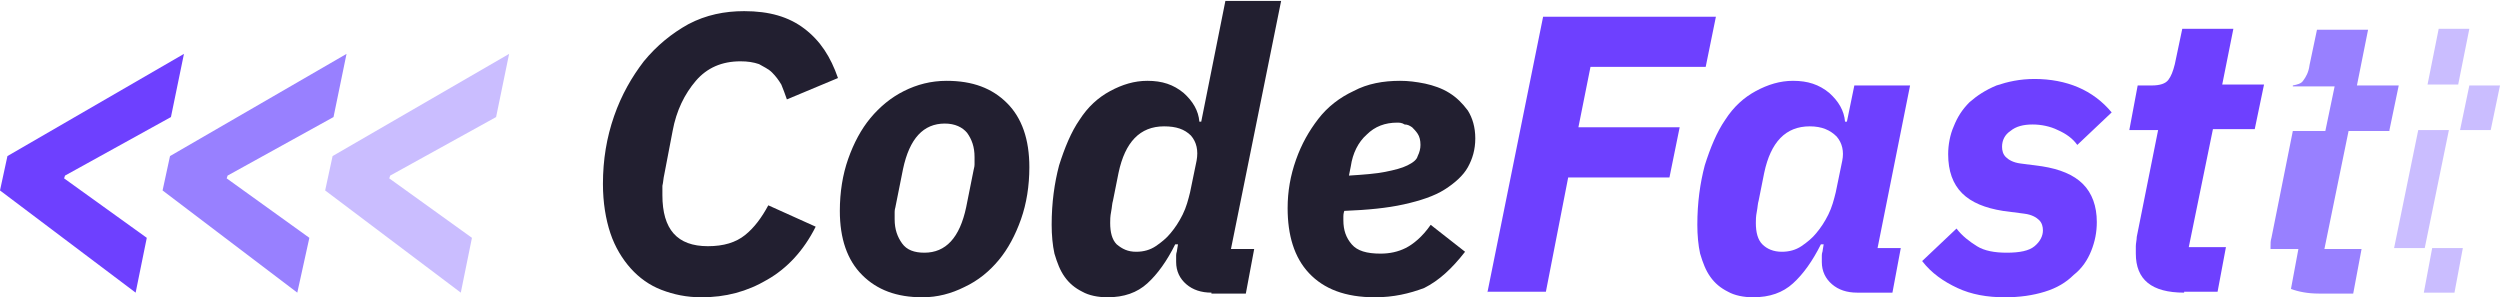
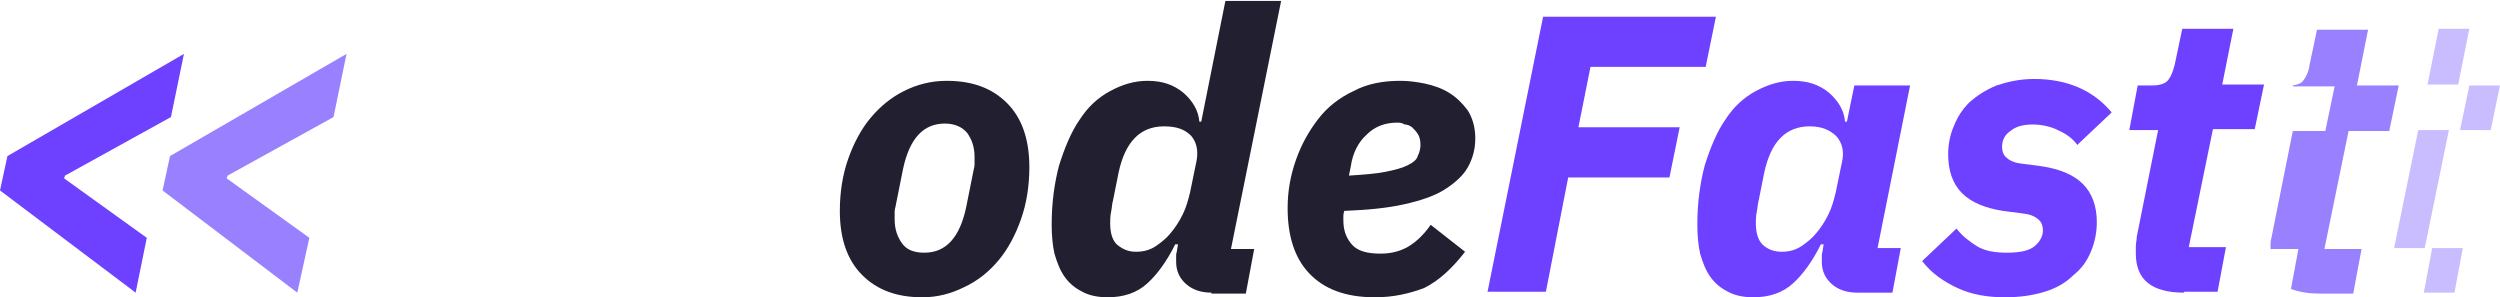
<svg xmlns="http://www.w3.org/2000/svg" id="Слой_1" x="0px" y="0px" viewBox="0 0 269.1 32" style="enable-background:new 0 0 269.1 32;" xml:space="preserve">
  <style type="text/css"> .st0{fill:#221F30;} .st1{fill:#6E40FF;} .st2{fill:#9880FF;} .st3{fill:#CABDFF;} </style>
  <g>
    <g>
-       <path class="st0" d="M75.5,32c-1.6,0-3-0.3-4.3-0.8c-1.3-0.5-2.4-1.3-3.3-2.3c-0.9-1-1.7-2.3-2.2-3.8c-0.5-1.5-0.8-3.3-0.8-5.3 c0-2.6,0.4-5,1.2-7.3c0.8-2.3,1.9-4.2,3.2-5.9c1.4-1.7,3-3,4.8-4c1.9-1,3.9-1.4,6-1.4c2.7,0,4.8,0.6,6.5,1.9 c1.7,1.3,2.8,3,3.6,5.3l-5.5,2.3c-0.2-0.6-0.4-1.1-0.6-1.6c-0.3-0.5-0.6-0.9-1-1.3c-0.4-0.4-0.9-0.6-1.4-0.9 c-0.6-0.2-1.2-0.3-2-0.3c-2,0-3.6,0.7-4.8,2.1c-1.2,1.4-2.1,3.2-2.5,5.4l-0.9,4.7c-0.1,0.4-0.1,0.8-0.2,1.2c0,0.4,0,0.7,0,1 c0,3.7,1.6,5.5,4.9,5.5c1.7,0,3-0.4,4-1.2c1-0.8,1.8-1.9,2.5-3.2l5.1,2.3c-1.3,2.6-3.1,4.5-5.2,5.7C80.4,31.4,78.1,32,75.5,32z" />
      <path class="st0" d="M99.3,32c-2.8,0-4.9-0.8-6.5-2.4c-1.6-1.6-2.4-3.9-2.4-6.9c0-2,0.3-3.9,0.9-5.6c0.6-1.7,1.4-3.2,2.4-4.4 s2.2-2.2,3.6-2.9c1.4-0.7,2.9-1.1,4.6-1.1c2.8,0,4.9,0.8,6.5,2.4c1.6,1.6,2.4,3.9,2.4,6.9c0,2-0.3,3.9-0.9,5.6 c-0.6,1.7-1.4,3.2-2.4,4.4c-1,1.2-2.2,2.2-3.7,2.9C102.4,31.6,100.9,32,99.3,32z M99.5,27.2c2.3,0,3.8-1.6,4.5-4.9l0.8-4 c0-0.1,0.1-0.3,0.1-0.6c0-0.2,0-0.5,0-0.8c0-1.1-0.3-1.9-0.8-2.6c-0.5-0.6-1.3-1-2.4-1c-2.3,0-3.8,1.6-4.5,4.9l-0.8,4 c0,0.1-0.1,0.3-0.1,0.6c0,0.2,0,0.5,0,0.8c0,1.1,0.3,1.9,0.8,2.6C97.6,26.9,98.4,27.2,99.5,27.2z" />
      <path class="st0" d="M130.4,31.5c-1.1,0-2-0.3-2.7-0.9c-0.7-0.6-1.1-1.4-1.1-2.4c0-0.2,0-0.5,0-0.7c0-0.3,0.1-0.4,0.1-0.6l0.1-0.6 h-0.3c-0.9,1.8-1.9,3.2-3,4.2c-1.1,1-2.5,1.5-4.3,1.5c-1,0-2-0.2-2.7-0.6c-0.8-0.4-1.4-0.9-1.9-1.6c-0.5-0.7-0.8-1.5-1.1-2.5 c-0.2-0.9-0.3-2-0.3-3.1c0-2.4,0.3-4.5,0.8-6.4c0.6-1.9,1.3-3.6,2.2-4.9c0.9-1.4,2-2.4,3.3-3.1c1.3-0.7,2.6-1.1,4-1.1 c1.6,0,2.8,0.4,3.9,1.3c1,0.9,1.6,1.9,1.7,3.1h0.2l2.6-13h6l-5.4,26.7h2.5l-0.9,4.8H130.4z M122.3,27.1c0.8,0,1.5-0.2,2.1-0.6 c0.6-0.4,1.2-0.9,1.6-1.4c0.5-0.6,0.9-1.2,1.3-2c0.4-0.8,0.6-1.6,0.8-2.4l0.7-3.4c0.2-1.1,0-2-0.6-2.7c-0.7-0.7-1.6-1-2.9-1 c-2.6,0-4.2,1.7-4.9,5l-0.6,3c-0.1,0.3-0.1,0.7-0.2,1.2c-0.1,0.5-0.1,0.9-0.1,1.2c0,1,0.2,1.8,0.7,2.3 C120.8,26.8,121.4,27.1,122.3,27.1z" />
      <path class="st0" d="M148,32c-3.2,0-5.5-0.9-7.1-2.6c-1.6-1.7-2.3-4.1-2.3-7c0-1.8,0.3-3.5,0.9-5.2c0.6-1.7,1.4-3.1,2.4-4.4 c1-1.3,2.3-2.3,3.8-3c1.5-0.8,3.2-1.1,5-1.1c0.9,0,1.7,0.1,2.7,0.3c0.9,0.2,1.8,0.5,2.6,1c0.8,0.5,1.4,1.1,2,1.9 c0.5,0.8,0.8,1.8,0.8,3c0,1.2-0.3,2.2-0.8,3.1c-0.5,0.9-1.4,1.7-2.5,2.4c-1.1,0.7-2.6,1.2-4.4,1.6c-1.8,0.4-3.9,0.6-6.4,0.7 c-0.1,0.3-0.1,0.5-0.1,0.6s0,0.3,0,0.4c0,1.1,0.3,1.9,0.9,2.6c0.6,0.7,1.6,1,3.1,1c1,0,1.9-0.2,2.7-0.6c0.8-0.4,1.8-1.2,2.7-2.5 l3.7,2.9c-1.4,1.8-2.8,3.1-4.4,3.9C151.7,31.6,150,32,148,32z M150.4,13.2c-1.3,0-2.4,0.4-3.3,1.3c-0.9,0.8-1.5,2-1.7,3.4l-0.2,1 c1.6-0.1,2.9-0.2,3.9-0.4c1-0.2,1.8-0.4,2.4-0.7c0.6-0.3,1-0.6,1.1-1c0.2-0.4,0.3-0.8,0.3-1.2c0-0.5-0.1-0.9-0.3-1.2 c-0.2-0.3-0.4-0.5-0.6-0.7c-0.3-0.2-0.5-0.3-0.8-0.3C150.9,13.2,150.6,13.2,150.4,13.2z" />
      <path class="st1" d="M160.1,31.5l6-29.7h18.6l-1.1,5.4h-12.4l-1.3,6.5h10.9l-1.1,5.4h-10.9l-2.4,12.3H160.1z" />
      <path class="st1" d="M199.9,31.5c-1.1,0-2-0.3-2.7-0.9c-0.7-0.6-1.1-1.4-1.1-2.4c0-0.2,0-0.5,0-0.7c0-0.3,0.1-0.4,0.1-0.6l0.1-0.6 h-0.3c-0.9,1.8-1.9,3.2-3,4.2c-1.1,1-2.5,1.5-4.3,1.5c-1,0-2-0.2-2.7-0.6c-0.8-0.4-1.4-0.9-1.9-1.6c-0.5-0.7-0.8-1.5-1.1-2.5 c-0.2-0.9-0.3-2-0.3-3.1c0-2.4,0.3-4.5,0.8-6.4c0.6-1.9,1.3-3.6,2.2-4.9c0.9-1.4,2-2.4,3.3-3.1c1.3-0.7,2.6-1.1,4-1.1 c1.6,0,2.8,0.4,3.9,1.3c1,0.9,1.6,1.9,1.7,3.1h0.2l0.8-3.9h6l-3.5,17.5h2.5l-0.9,4.8H199.9z M191.8,27.1c0.8,0,1.5-0.2,2.1-0.6 c0.6-0.4,1.2-0.9,1.6-1.4c0.5-0.6,0.9-1.2,1.3-2c0.4-0.8,0.6-1.6,0.8-2.4l0.7-3.4c0.2-1,0-1.9-0.6-2.6c-0.7-0.7-1.6-1.1-2.9-1.1 c-2.6,0-4.2,1.7-4.9,5l-0.6,3c-0.1,0.3-0.1,0.7-0.2,1.2c-0.1,0.5-0.1,0.9-0.1,1.2c0,1,0.2,1.8,0.7,2.3 C190.2,26.8,190.9,27.1,191.8,27.1z" />
      <path class="st1" d="M215.8,32c-1.9,0-3.6-0.3-5.1-1s-2.8-1.6-3.8-2.9l3.7-3.5c0.6,0.8,1.4,1.4,2.2,1.9c0.8,0.5,1.9,0.7,3.2,0.7 c1.4,0,2.4-0.2,3-0.7c0.6-0.5,0.9-1.1,0.9-1.7c0-0.4-0.1-0.8-0.4-1.1c-0.3-0.3-0.8-0.6-1.6-0.7l-2.3-0.3c-1.9-0.3-3.4-0.9-4.4-1.9 c-1-1-1.5-2.4-1.5-4.2c0-1,0.2-2.1,0.6-3c0.4-1,0.9-1.8,1.7-2.6c0.8-0.7,1.7-1.3,2.9-1.8c1.2-0.4,2.5-0.7,4.1-0.7 c1.7,0,3.3,0.3,4.7,0.9c1.4,0.6,2.6,1.5,3.6,2.7l-3.7,3.5c-0.5-0.7-1.2-1.2-2.1-1.6c-0.8-0.4-1.8-0.6-2.7-0.6 c-1,0-1.8,0.2-2.4,0.7c-0.6,0.4-0.9,1-0.9,1.7c0,0.4,0.1,0.8,0.4,1.1c0.3,0.3,0.8,0.6,1.6,0.7l2.3,0.3c1.9,0.3,3.4,0.9,4.4,1.9 c1,1,1.5,2.4,1.5,4.1c0,1.1-0.2,2.1-0.6,3.1c-0.4,1-1,1.9-1.9,2.6c-0.8,0.8-1.8,1.4-3.1,1.8C218.8,31.8,217.4,32,215.8,32z" />
      <path class="st1" d="M235.1,31.5c-3.5,0-5.2-1.4-5.2-4.2c0-0.2,0-0.5,0-0.8c0-0.3,0.1-0.7,0.1-1l2.3-11.5h-3.1l0.9-4.8h1.5 c0.9,0,1.5-0.2,1.8-0.6c0.3-0.4,0.5-0.9,0.7-1.7l0.8-3.8h5.5l-1.2,6h4.5l-1,4.8h-4.5l-2.6,12.7h4l-0.9,4.8H235.1z" />
    </g>
    <g>
      <path class="st2" d="M257.2,14l1-4.8h-4.5l1.2-6h-5.5l-0.8,3.8c-0.1,0.8-0.4,1.3-0.7,1.7c-0.2,0.3-0.6,0.4-1.1,0.5l0,0.1h4.5 l-1,4.8h-3.5l-2.3,11.5c-0.1,0.3-0.1,0.6-0.1,1c0,0.1,0,0.2,0,0.2h3l-0.8,4.3c0.8,0.3,1.8,0.5,3,0.5h3.7l0.9-4.8h-4l2.6-12.7 H257.2z" />
    </g>
    <g>
      <path class="st3" d="M265.8,9.2l-1,4.8h3.3l1-4.8H265.8z M262.5,3.1l-1.2,6h3.3l1.2-6H262.5z M261.8,26.7l-0.9,4.8h3.3l0.9-4.8 H261.8z M263.6,14h-3.3l-2.6,12.7h3.3L263.6,14z" />
    </g>
    <g>
-       <path class="st1" d="M0,20.5l0.8-3.7l19-11l-1.4,6.8L7,18.9l-0.1,0.3l8.9,6.4l-1.2,5.9L0,20.5z" />
+       <path class="st1" d="M0,20.5l0.8-3.7l19-11l-1.4,6.8L7,18.9l-0.1,0.3l8.9,6.4l-1.2,5.9z" />
    </g>
    <g>
      <g>
        <path class="st2" d="M17.5,20.5l0.8-3.7l19-11l-1.4,6.8l-11.4,6.3l-0.1,0.3l8.9,6.4L32,31.5L17.5,20.5z" />
      </g>
    </g>
    <g>
      <g>
-         <path class="st3" d="M35,20.5l0.8-3.7l19-11l-1.4,6.8L42,18.9l-0.1,0.3l8.9,6.4l-1.2,5.9L35,20.5z" />
-       </g>
+         </g>
    </g>
  </g>
</svg>